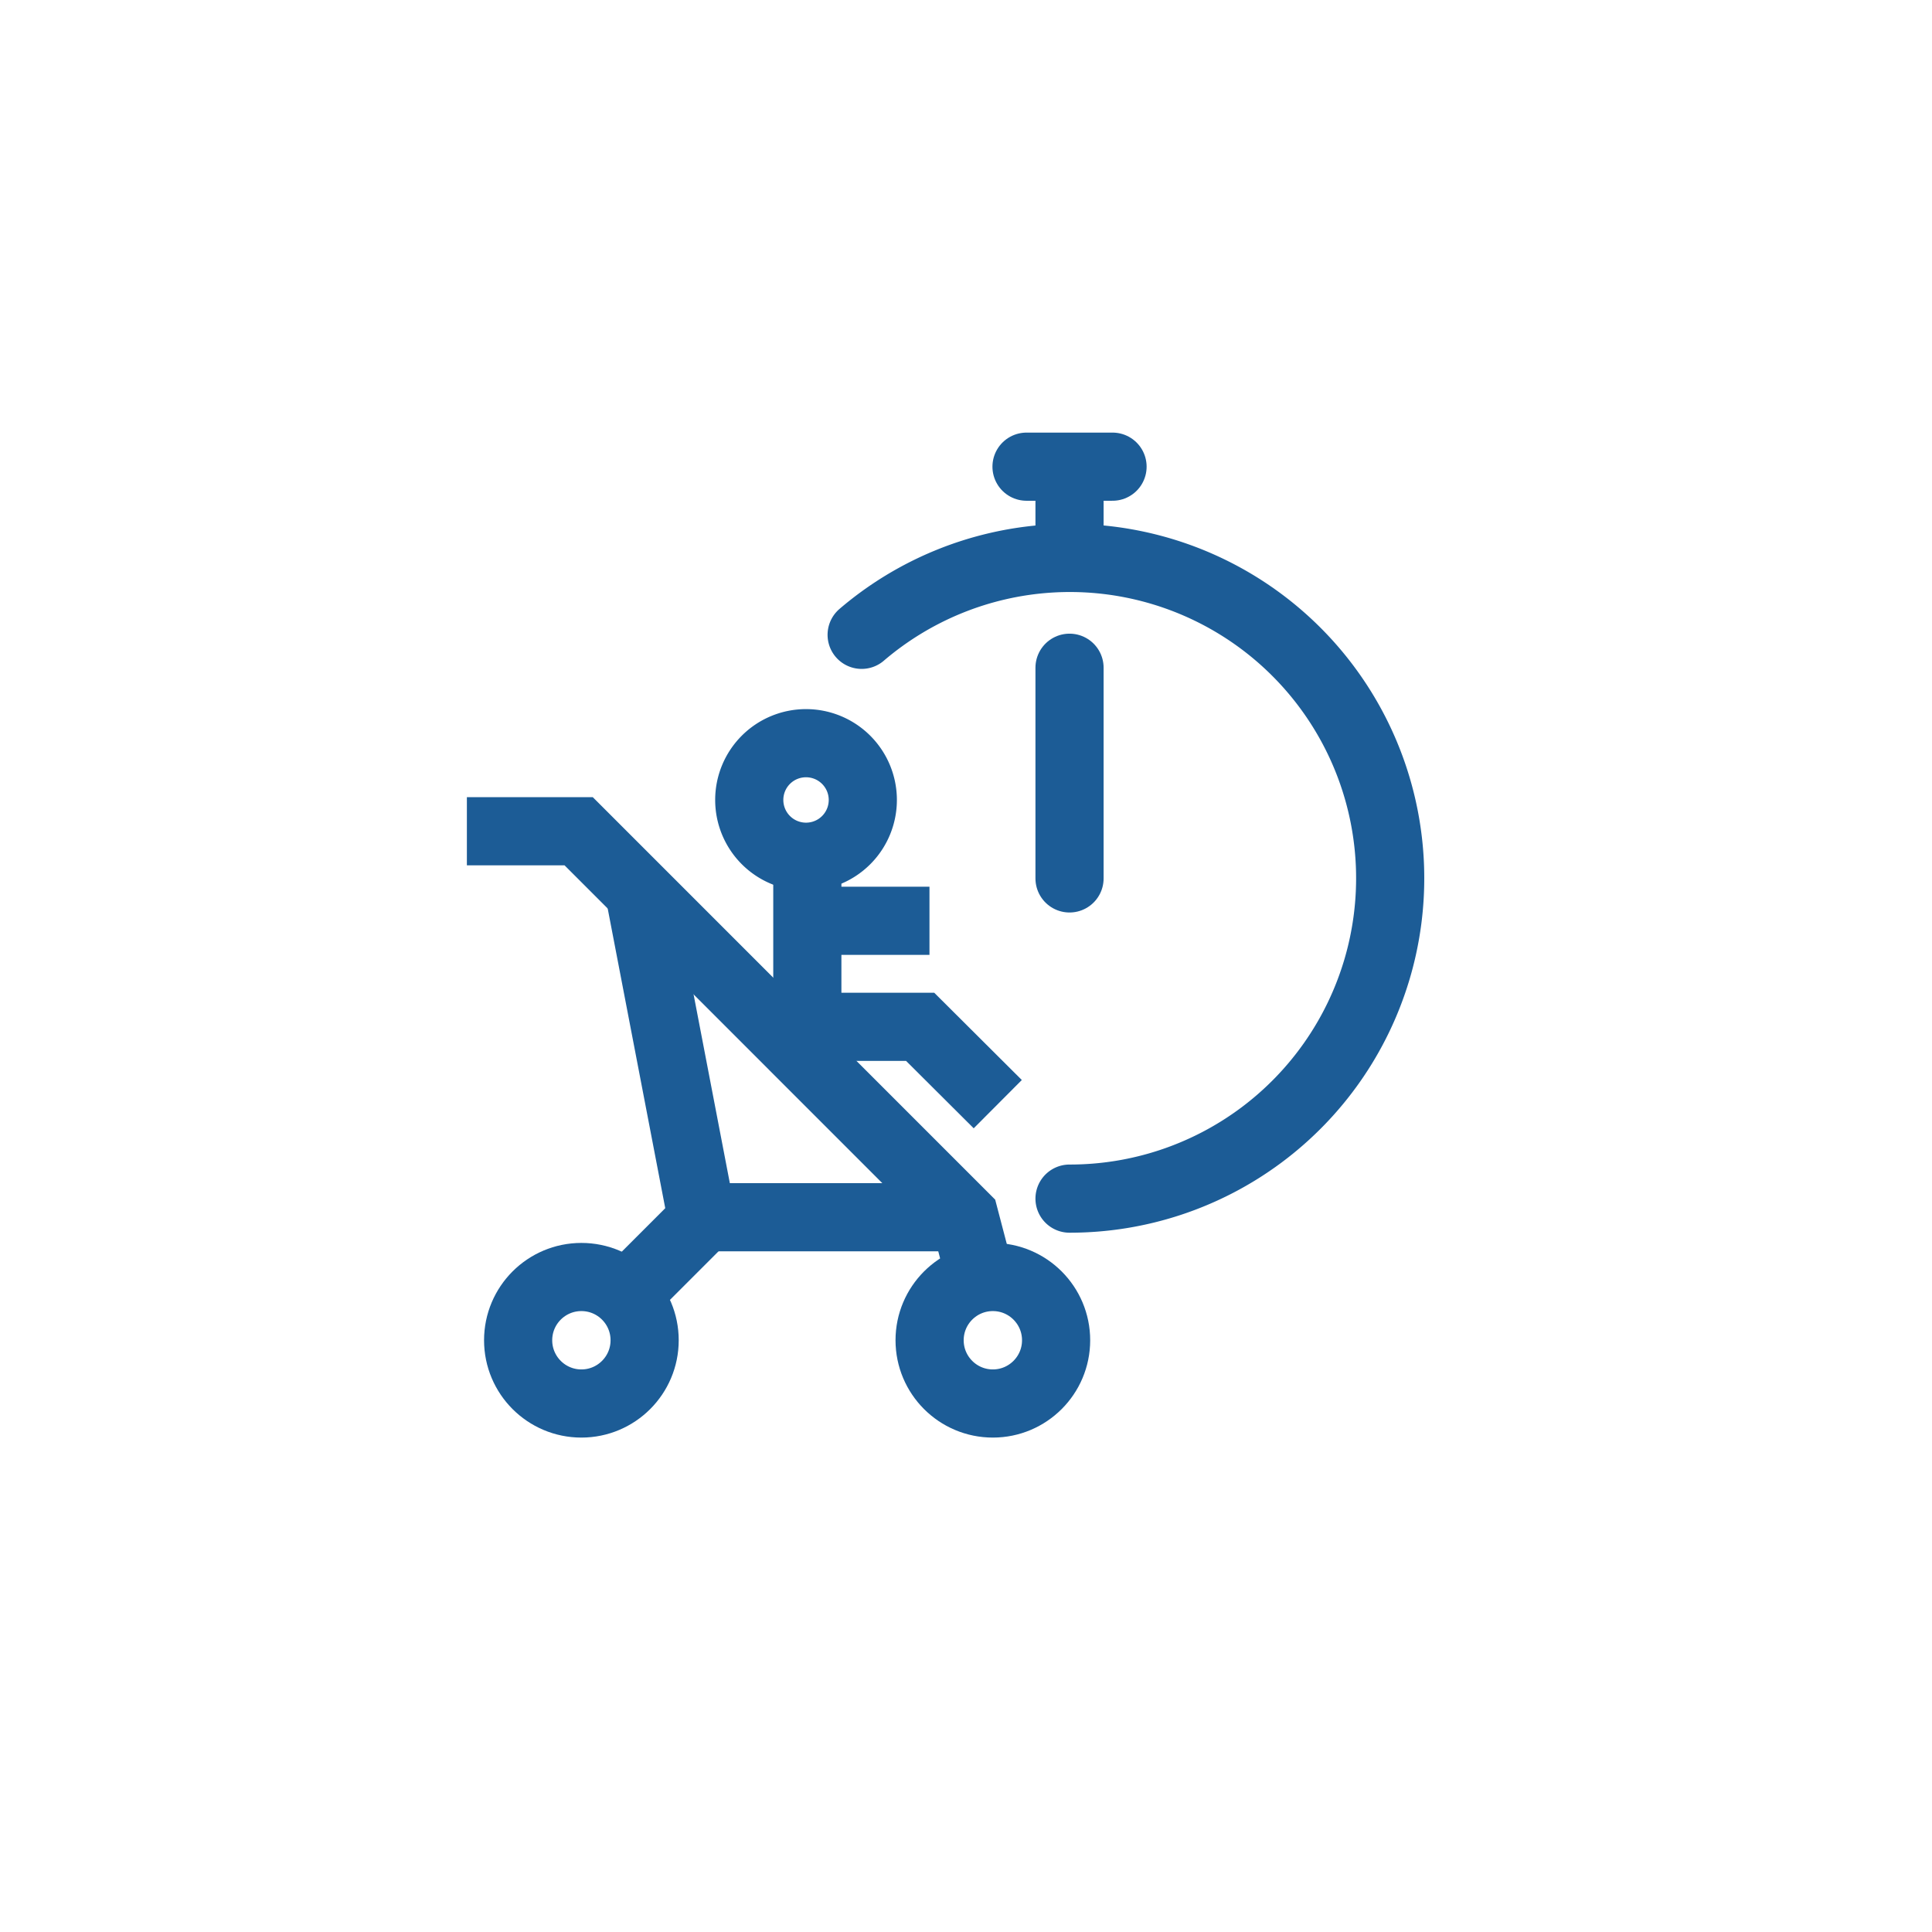
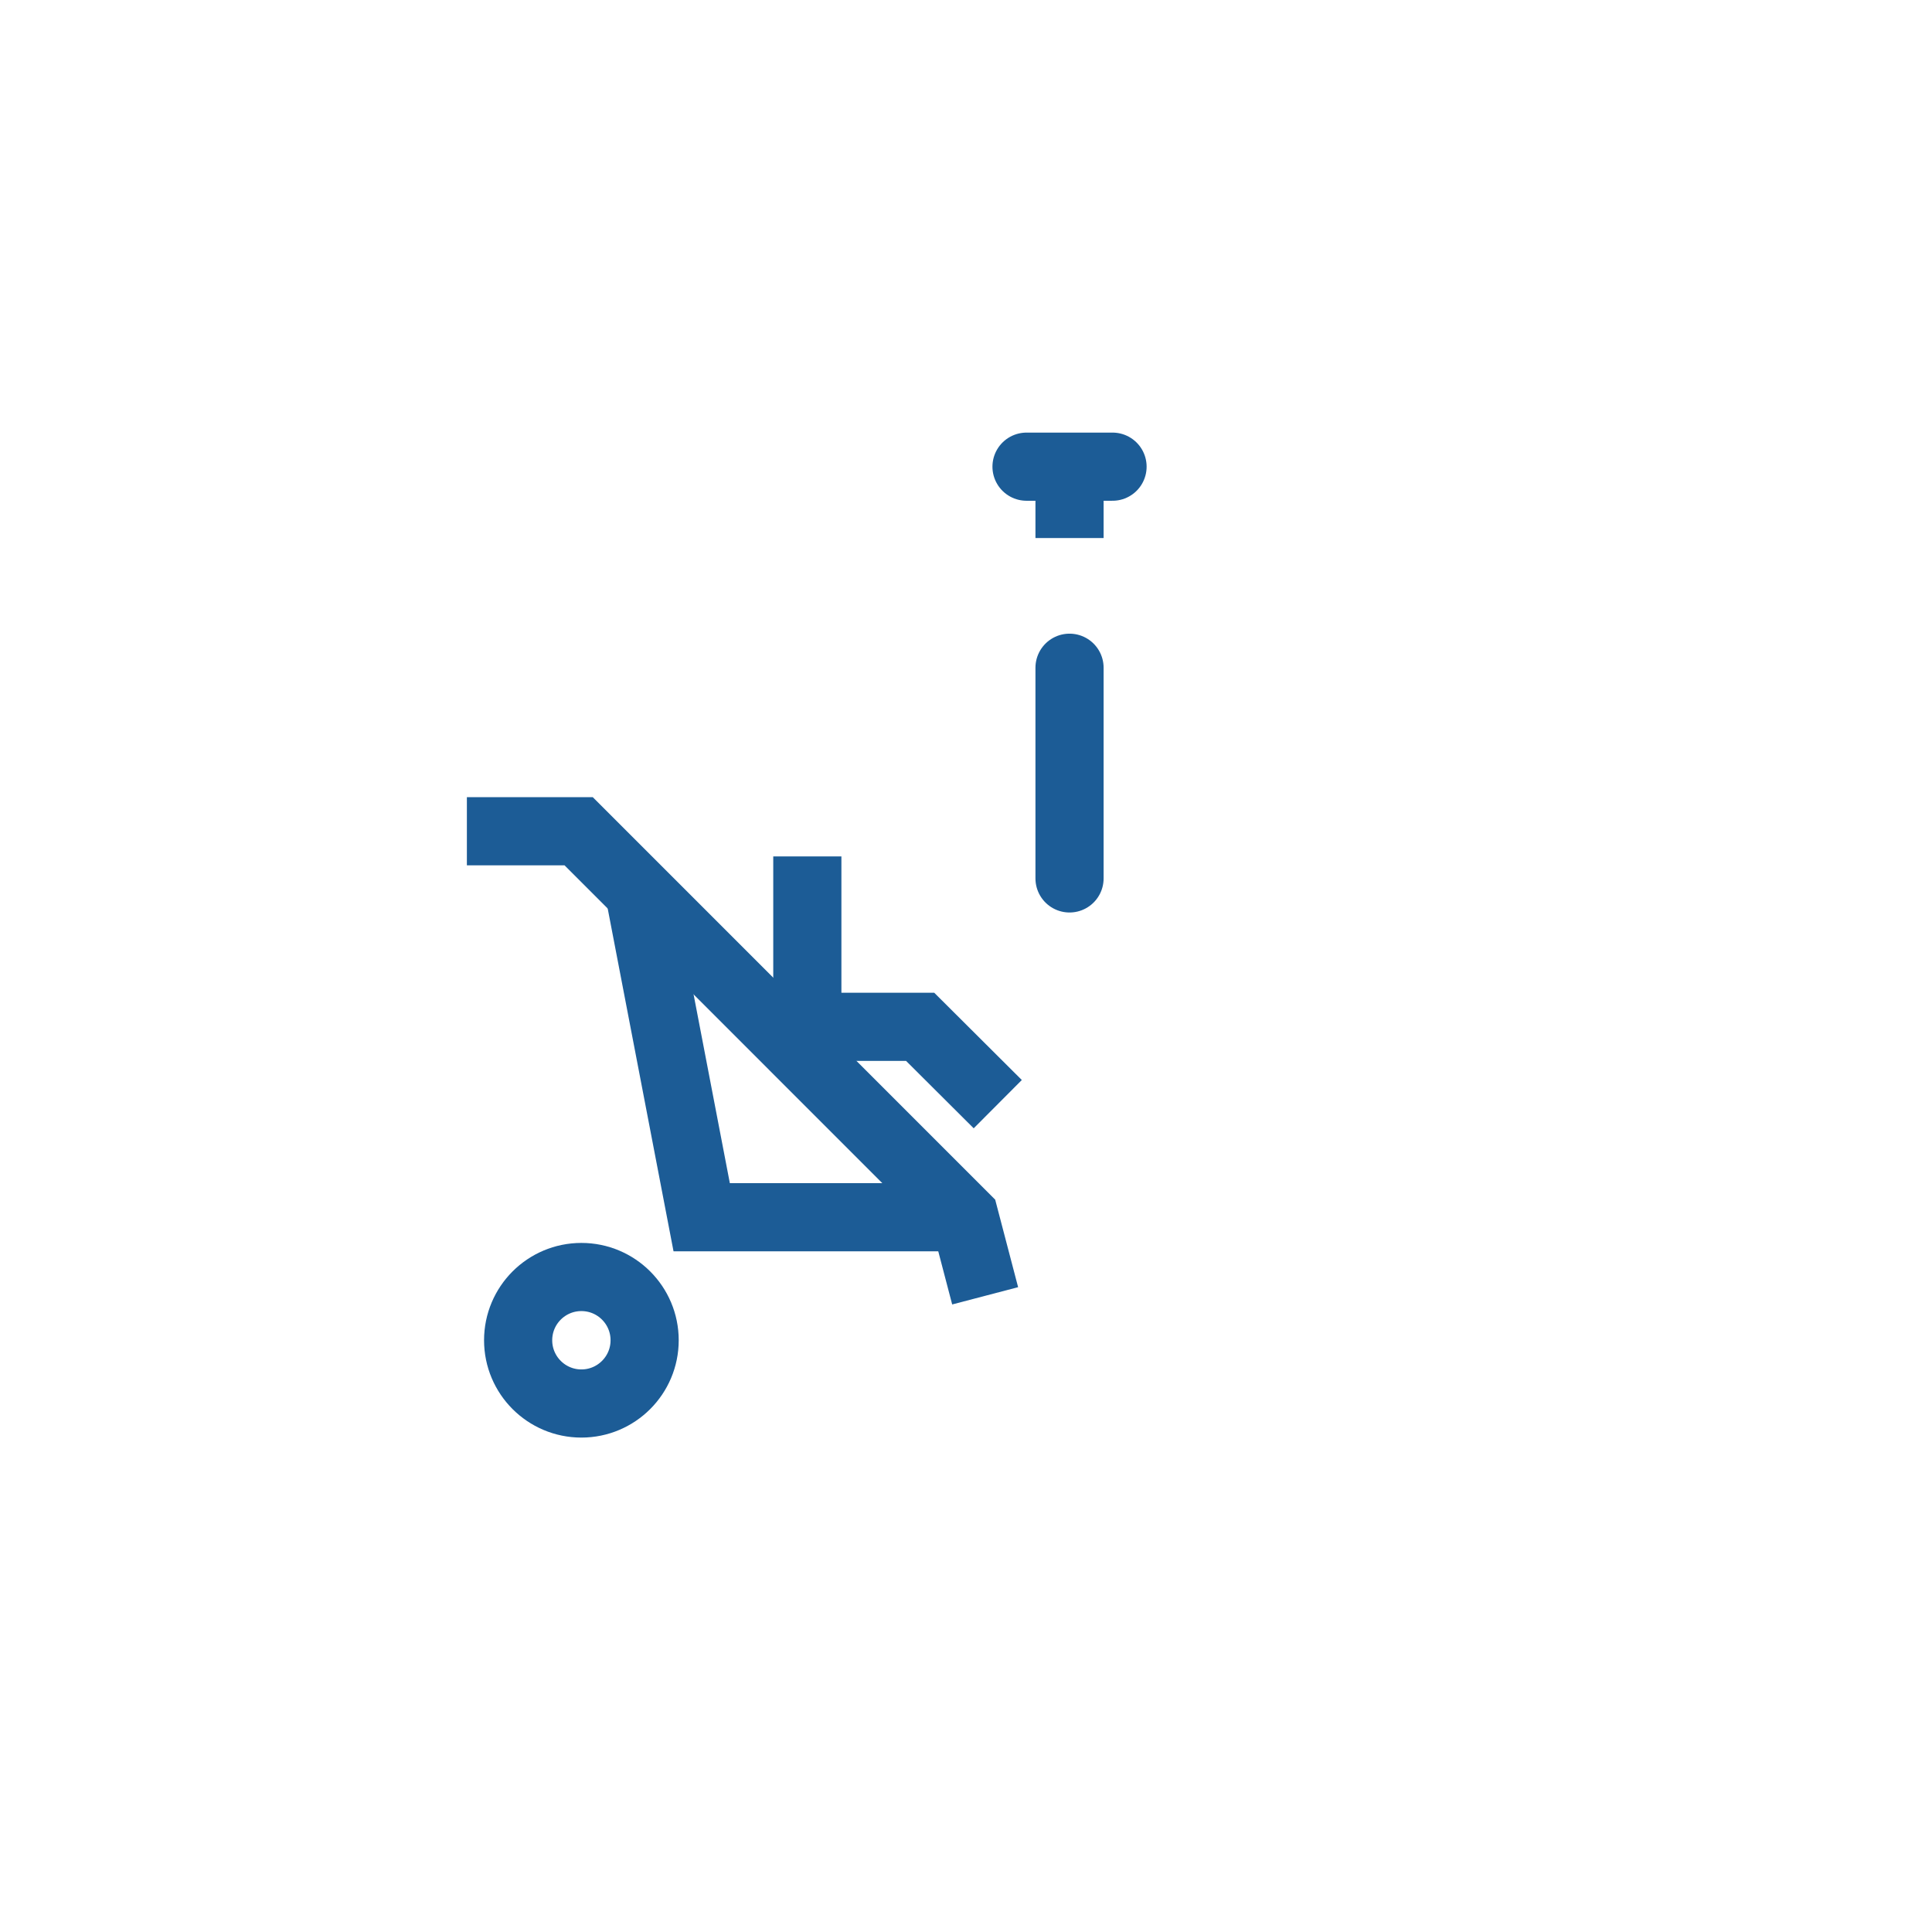
<svg xmlns="http://www.w3.org/2000/svg" id="Calque_1" data-name="Calque 1" viewBox="0 0 283.46 283.46">
  <defs>
    <style>.cls-1,.cls-3{fill:none;stroke:#1c5c96;stroke-width:10px}.cls-1{stroke-miterlimit:10}.cls-3{stroke-linecap:round;stroke-linejoin:round}</style>
  </defs>
  <path class="cls-1" d="M144.54 190.12l-3.02-11.53-56.62-56.63H68.5" />
  <path class="cls-1" d="M93.78 130.84l9.17 47.75h38.57" />
  <circle class="cls-1" cx="85.3" cy="196.64" r="9.28" />
-   <circle class="cls-1" cx="145.67" cy="196.64" r="9.28" />
  <path class="cls-1" d="M146.39 162L135 150.65h-16.55v-25" />
-   <path class="cls-1" d="M109.93 117.36a8.33 8.33 0 108.33-8.32 8.32 8.32 0 00-8.33 8.32zm8.52 17.74h17.92m-44.63 55.1l12.2-12.2" />
-   <path d="M126.42 93.14a47 47 0 1130.5 82.72" stroke-linecap="round" stroke-miterlimit="10" fill="none" stroke="#1c5c96" stroke-width="10" />
  <path class="cls-3" d="M156.92 128.88V97.97" />
  <path class="cls-1" d="M156.92 78.94V68.47" />
  <path class="cls-3" d="M150.61 68.47h12.62" />
</svg>